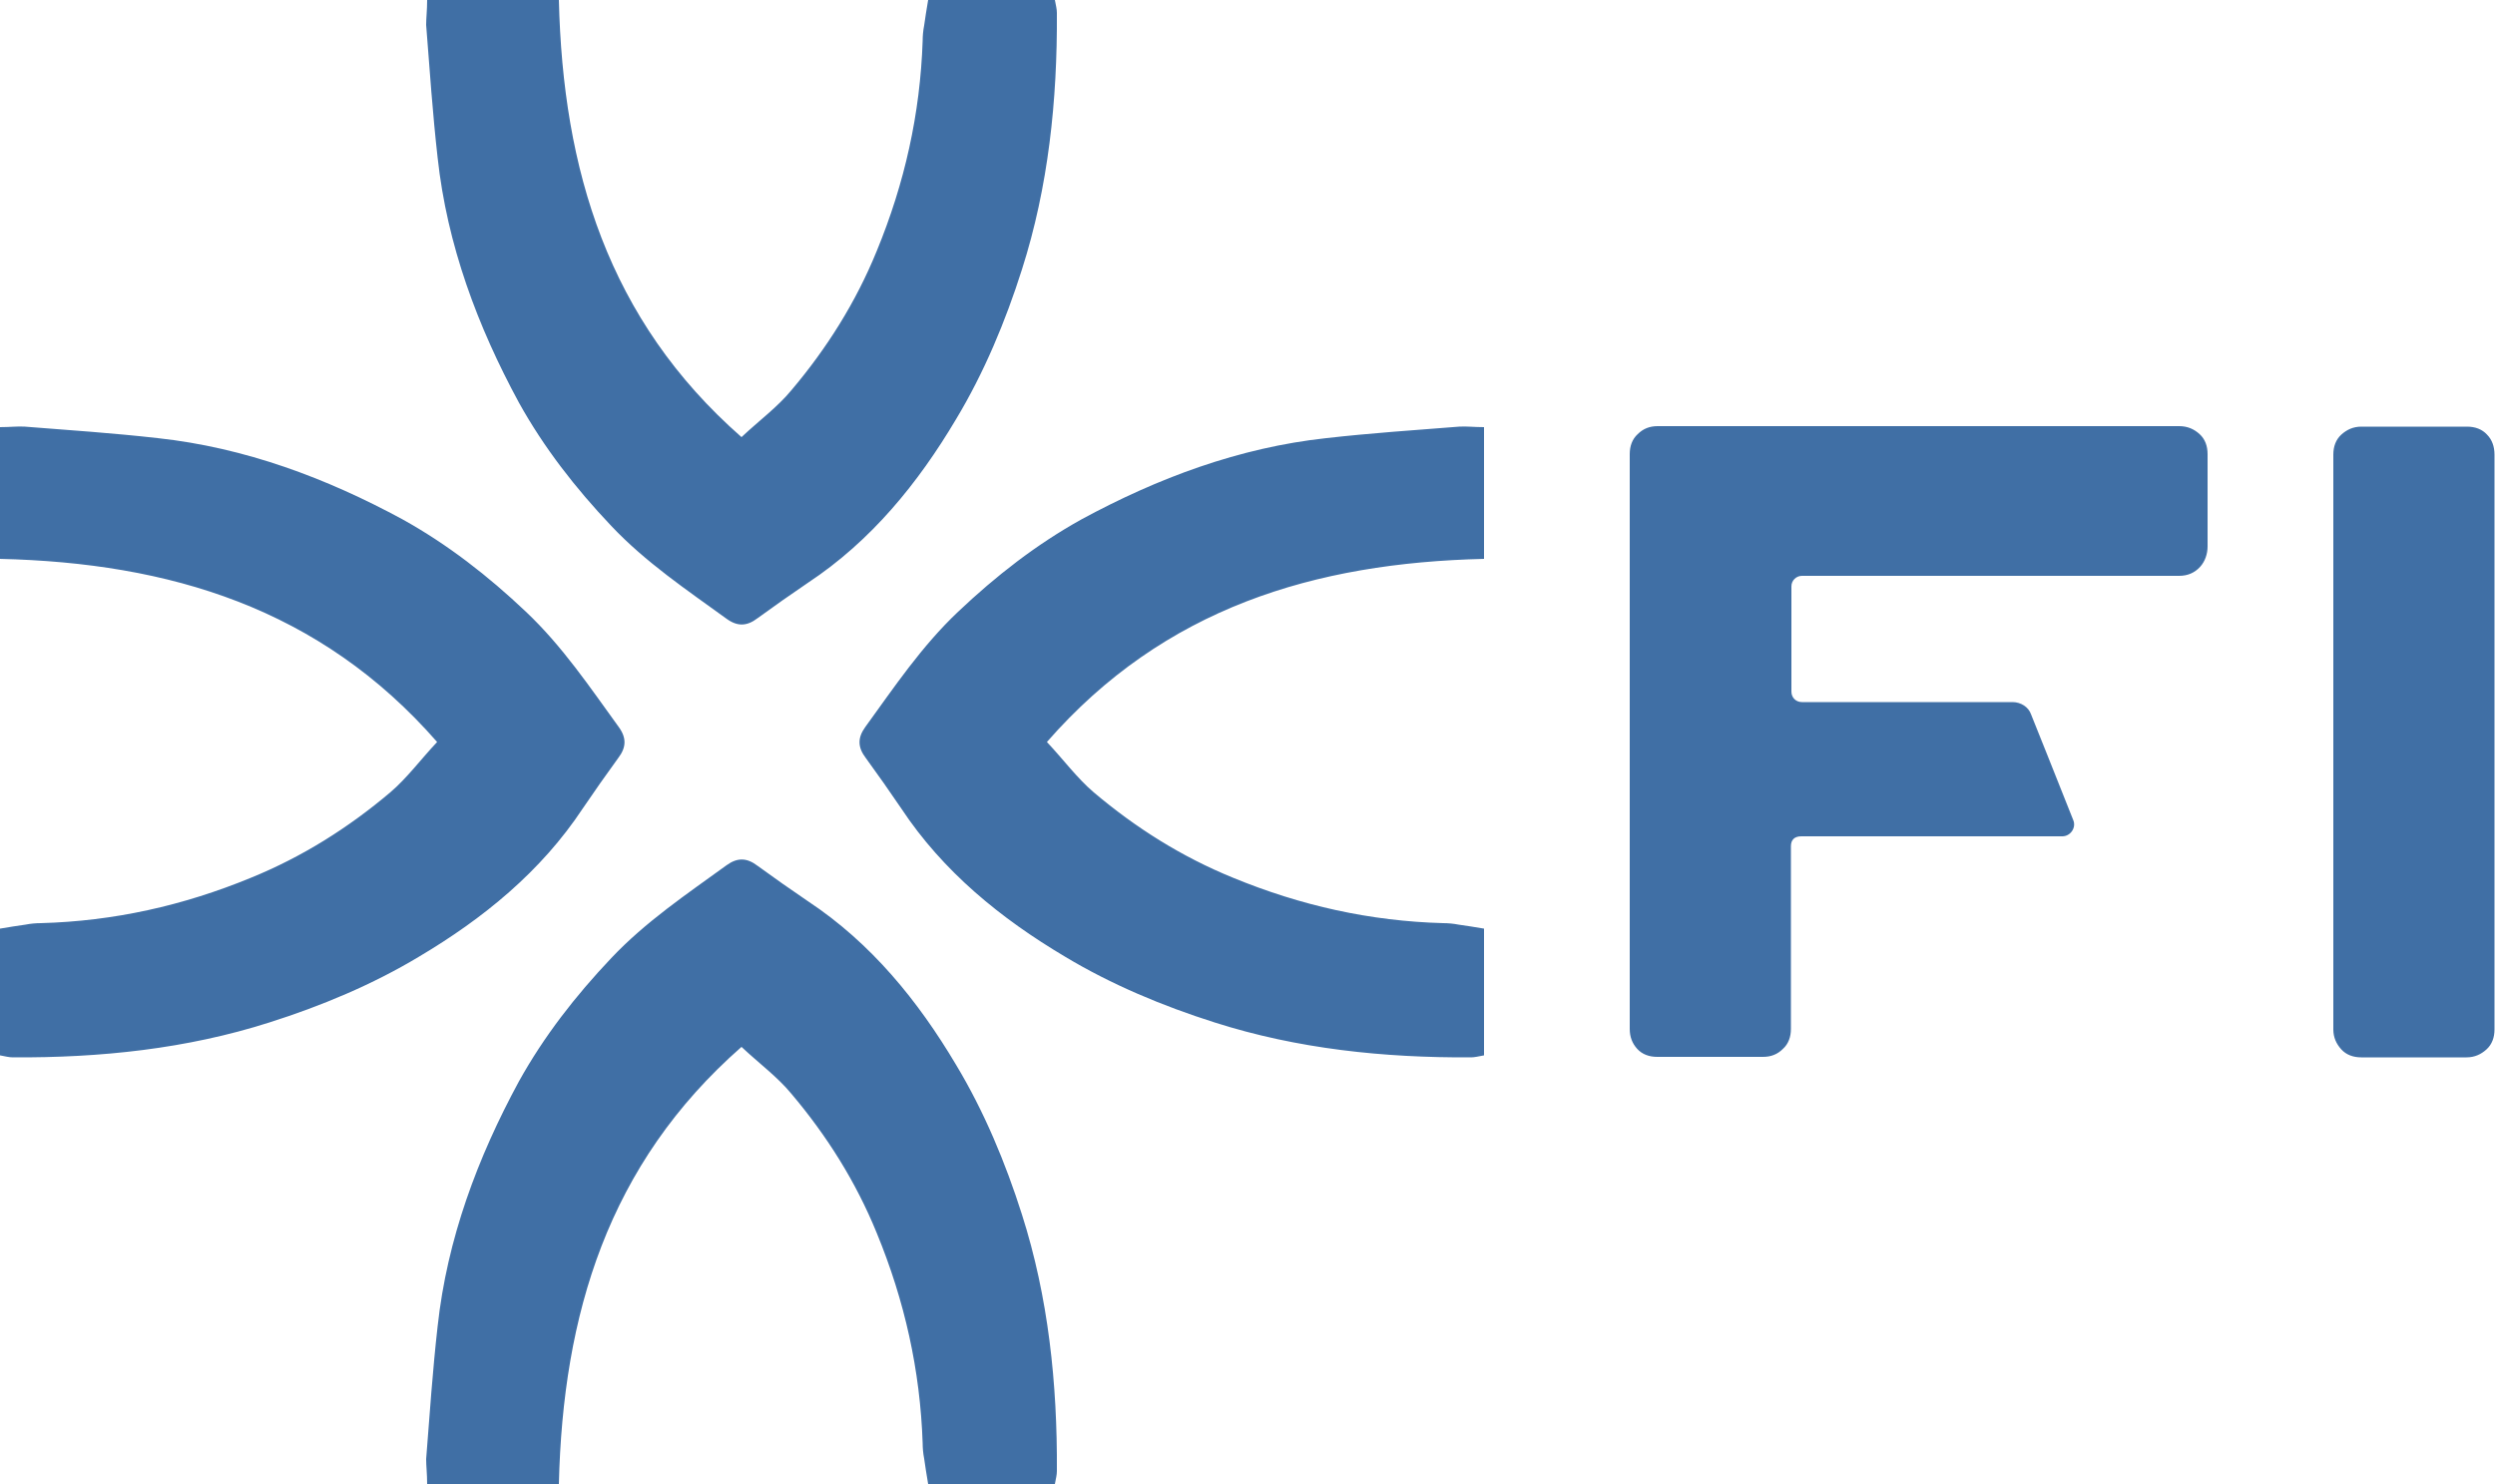
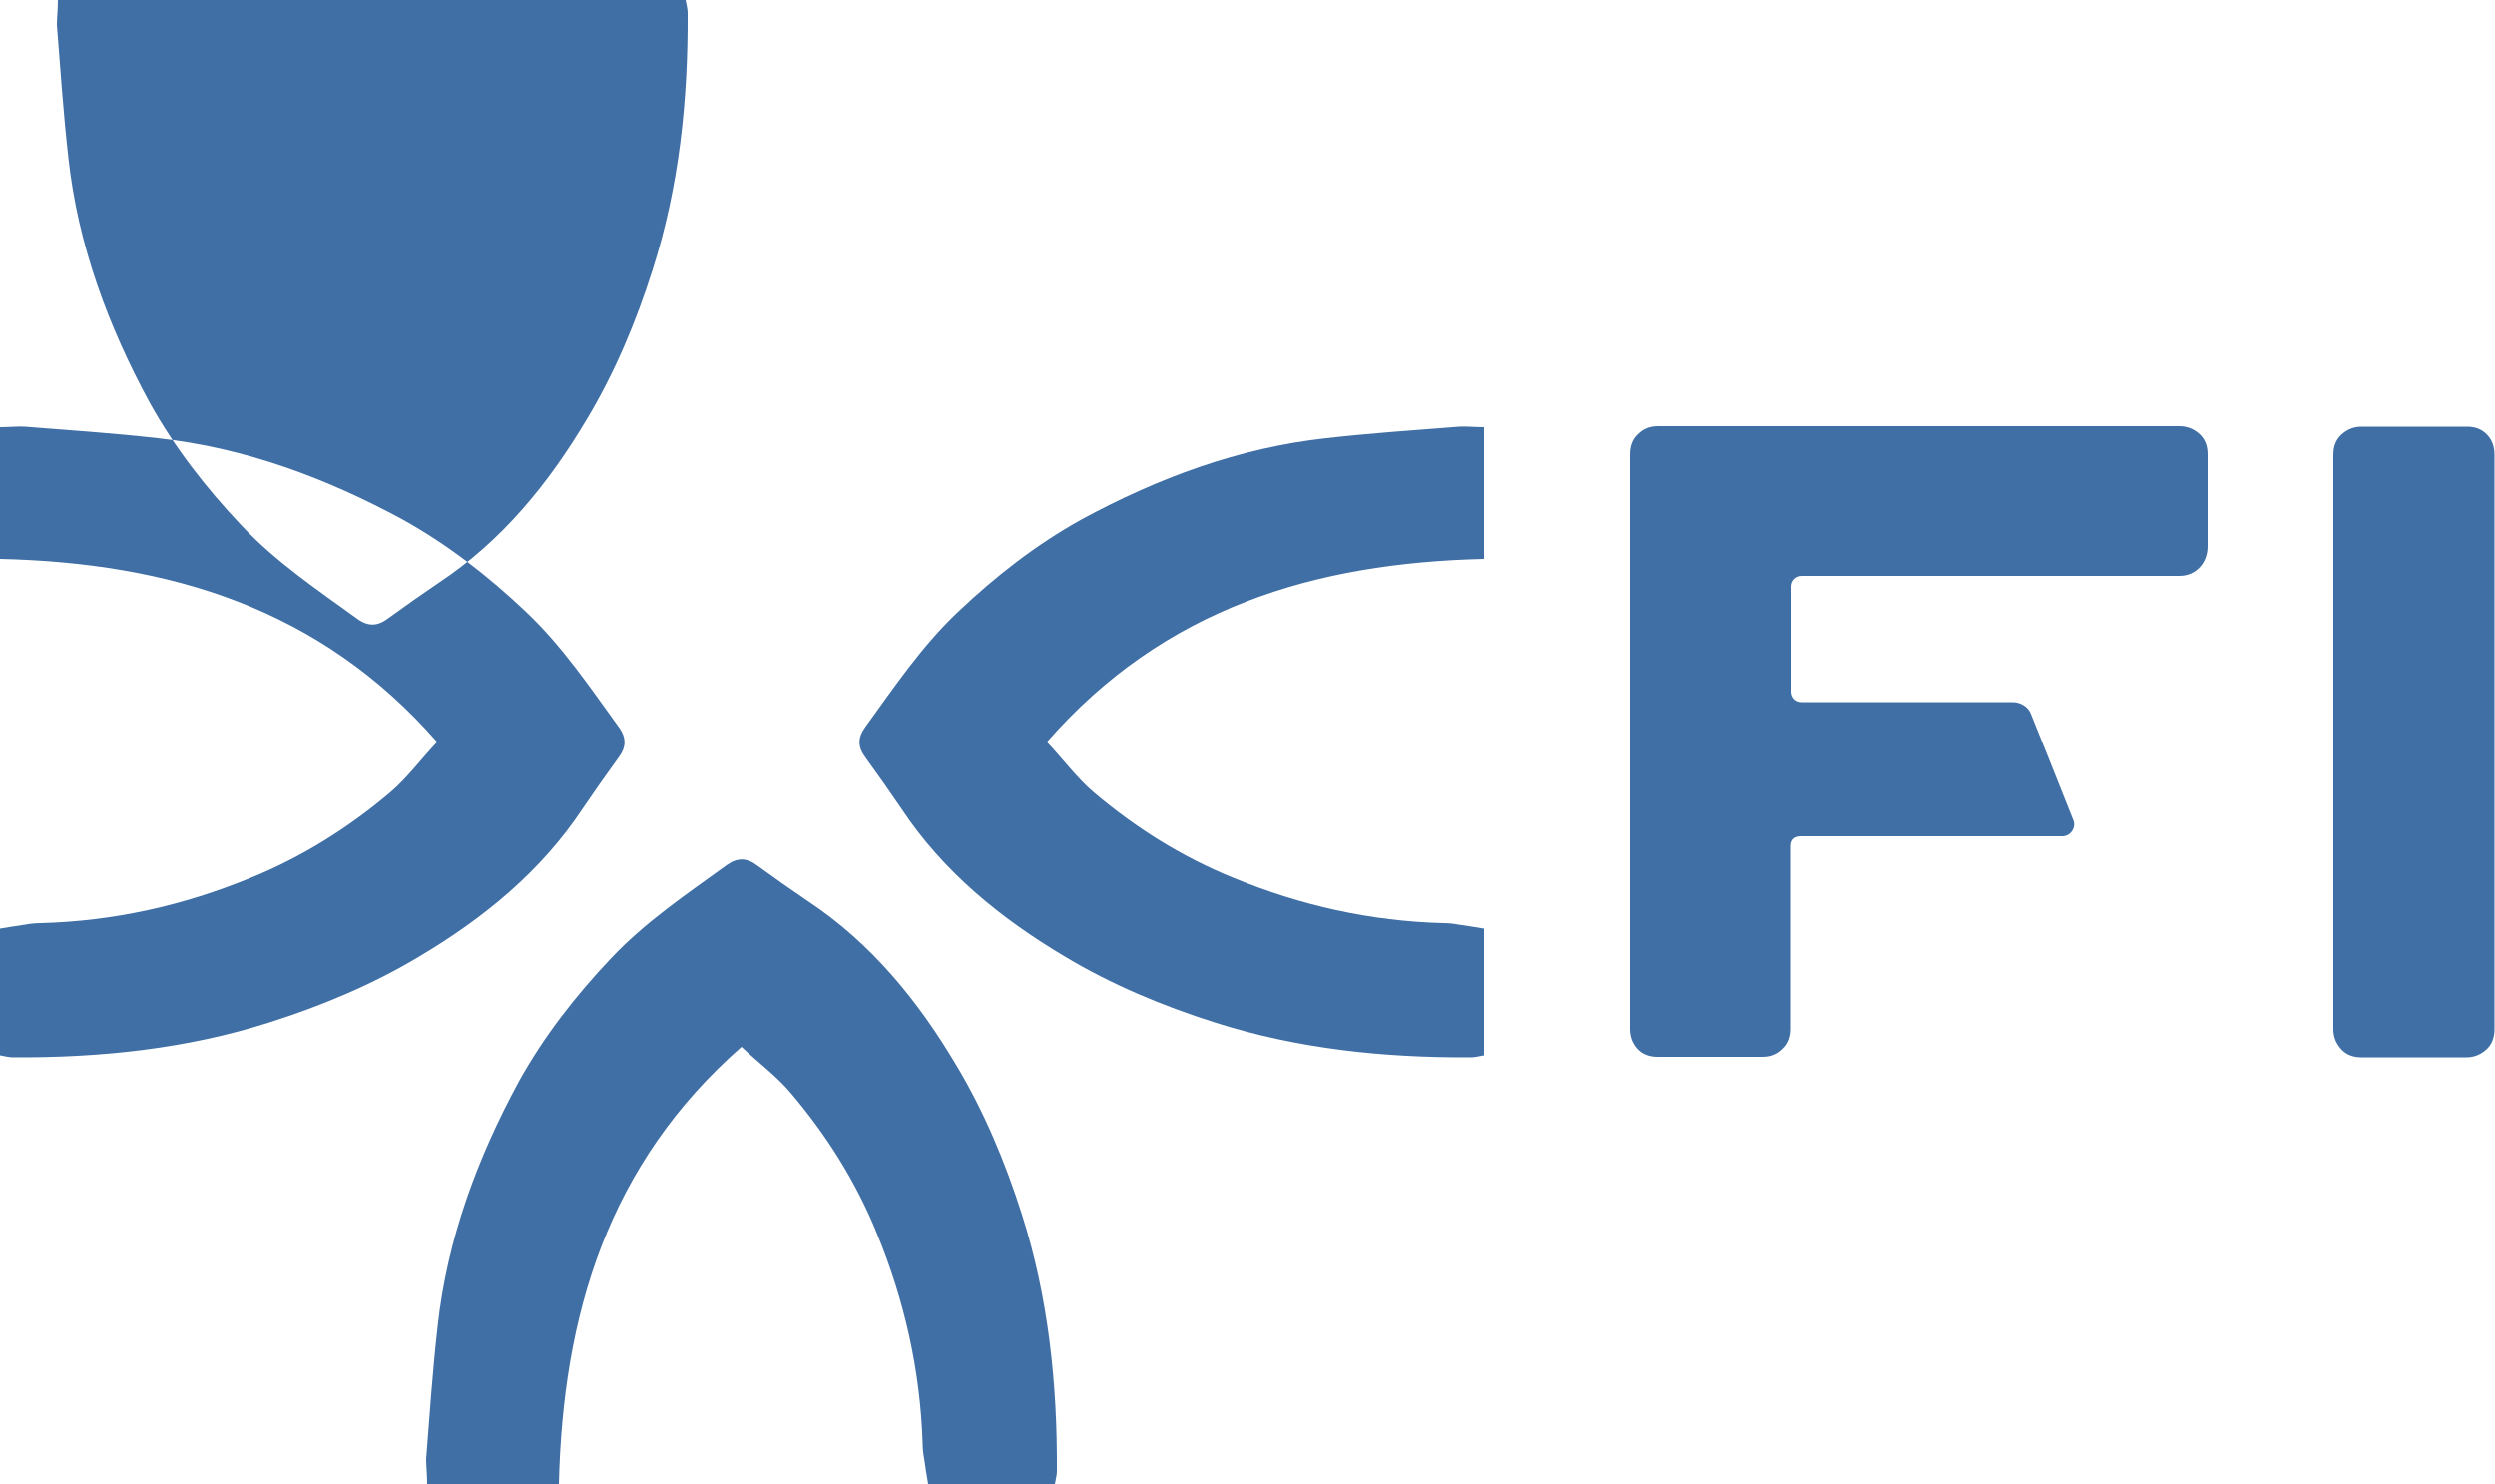
<svg xmlns="http://www.w3.org/2000/svg" version="1.1" id="Livello_1" x="0" y="0" width="500" height="297.4" xml:space="preserve">
-   <path d="M473.2 211.9c-1.6 0-3-.5-4-1.6s-1.6-2.4-1.6-4V91.1c0-1.6.5-3 1.6-4s2.4-1.6 4-1.6h21.2c1.6 0 3 .5 4 1.6 1 1 1.5 2.4 1.5 4v115.2c0 1.6-.5 3-1.6 4s-2.4 1.6-4 1.6h-21.1zm-69.9-71.2h-42.2c-1.2 0-2.1-.9-2.1-2.1v-21.1c0-1.2 1-2.1 2.1-2.1h75.6c1.7 0 3.1-.6 4.2-1.8 1-1.1 1.5-2.6 1.5-4.1V91c0-1.6-.5-3-1.6-4s-2.4-1.6-4.1-1.6H332.2c-1.6 0-2.9.5-4 1.6-1.1 1-1.6 2.4-1.6 4v115.2c0 1.6.5 2.9 1.5 4s2.4 1.6 4 1.6h21.2c1.6 0 2.9-.5 4-1.6 1.1-1 1.6-2.4 1.6-4v-36.6c0-1.3.7-2 2.1-2h52.3c1.6 0 2.8-1.7 2.2-3.2-2.6-6.6-8.5-21.3-8.5-21.3-.5-1.4-2-2.4-3.7-2.4M297.4 85.6V112c-33.9.8-64.1 9.8-87.6 36.7 3.3 3.5 6 7.2 9.4 10.1 8.4 7.1 17.6 12.9 27.9 17.1 13.6 5.6 27.5 8.7 42.1 9.1 1 0 2.1.1 3.1.3 1.6.2 3.2.5 5.1.8v25.4c-1.1.2-1.9.4-2.6.4-17.5.1-34.8-1.7-51.4-7-10.4-3.3-20.7-7.6-30-13.2-12.8-7.6-24.4-17-32.8-29.7-2.3-3.4-4.7-6.8-7.1-10.1-1.6-2.1-1.7-4-.1-6.2 5.8-8 11.3-16.2 18.6-23.1 7.6-7.2 15.7-13.5 24.7-18.5 15.3-8.3 31.6-14.4 49.1-16.3 8.8-1 17.7-1.6 26.6-2.3 1.4-.1 3 .1 5 .1M0 85.6V112c33.9.8 64.1 9.8 87.6 36.7-3.3 3.5-6 7.2-9.4 10.1-8.4 7.1-17.6 12.9-27.9 17.1-13.6 5.6-27.5 8.7-42.1 9.1-1 0-2.1.1-3.1.3-1.6.2-3.2.5-5.1.8v25.4c1.1.2 1.8.4 2.6.4 17.5.1 34.8-1.7 51.4-7 10.4-3.3 20.7-7.6 30-13.2 12.8-7.6 24.4-17 32.8-29.7 2.3-3.4 4.7-6.8 7.1-10.1 1.6-2.1 1.7-4 .1-6.2-5.8-8-11.3-16.2-18.6-23.1-7.6-7.2-15.7-13.5-24.7-18.5-15.3-8.3-31.6-14.4-49.1-16.3-8.8-1-17.7-1.6-26.6-2.3-1.4-.1-3 .1-5 .1M85.6 0H112c.8 33.9 9.8 64.1 36.6 87.6 3.5-3.3 7.2-6 10-9.4 7.1-8.4 12.9-17.6 17.1-27.9 5.6-13.6 8.7-27.5 9.2-42.1 0-1 .1-2.1.3-3.1.2-1.6.5-3.2.8-5.1h25.4c.2 1.1.4 1.8.4 2.6.1 17.5-1.7 34.8-7 51.4-3.3 10.4-7.6 20.7-13.2 30-7.6 12.8-17 24.4-29.7 32.8-3.4 2.3-6.8 4.7-10.1 7.1-2.1 1.6-4 1.7-6.2.1-8-5.8-16.2-11.3-23.1-18.6-7.2-7.6-13.5-15.7-18.5-24.7-8.3-15.3-14.4-31.6-16.3-49.1-1-8.8-1.6-17.7-2.3-26.6 0-1.4.2-3 .2-5m0 297.4H112c.8-33.9 9.8-64.1 36.6-87.6 3.5 3.3 7.2 6 10 9.4 7.1 8.4 12.9 17.6 17.1 27.9 5.6 13.6 8.7 27.5 9.2 42.1 0 1 .1 2.1.3 3.1.2 1.6.5 3.2.8 5.1h25.4c.2-1.1.4-1.8.4-2.6.1-17.5-1.7-34.8-7-51.4-3.3-10.4-7.6-20.7-13.2-30-7.6-12.8-17-24.4-29.7-32.8-3.4-2.3-6.8-4.7-10.1-7.1-2.1-1.6-4-1.7-6.2-.1-8 5.8-16.2 11.3-23.1 18.6-7.2 7.6-13.5 15.7-18.5 24.7-8.3 15.3-14.4 31.6-16.3 49.1-1 8.8-1.6 17.7-2.3 26.6 0 1.4.2 3 .2 5" fill="#406fa5" />
+   <path d="M473.2 211.9c-1.6 0-3-.5-4-1.6s-1.6-2.4-1.6-4V91.1c0-1.6.5-3 1.6-4s2.4-1.6 4-1.6h21.2c1.6 0 3 .5 4 1.6 1 1 1.5 2.4 1.5 4v115.2c0 1.6-.5 3-1.6 4s-2.4 1.6-4 1.6h-21.1zm-69.9-71.2h-42.2c-1.2 0-2.1-.9-2.1-2.1v-21.1c0-1.2 1-2.1 2.1-2.1h75.6c1.7 0 3.1-.6 4.2-1.8 1-1.1 1.5-2.6 1.5-4.1V91c0-1.6-.5-3-1.6-4s-2.4-1.6-4.1-1.6H332.2c-1.6 0-2.9.5-4 1.6-1.1 1-1.6 2.4-1.6 4v115.2c0 1.6.5 2.9 1.5 4s2.4 1.6 4 1.6h21.2c1.6 0 2.9-.5 4-1.6 1.1-1 1.6-2.4 1.6-4v-36.6c0-1.3.7-2 2.1-2h52.3c1.6 0 2.8-1.7 2.2-3.2-2.6-6.6-8.5-21.3-8.5-21.3-.5-1.4-2-2.4-3.7-2.4M297.4 85.6V112c-33.9.8-64.1 9.8-87.6 36.7 3.3 3.5 6 7.2 9.4 10.1 8.4 7.1 17.6 12.9 27.9 17.1 13.6 5.6 27.5 8.7 42.1 9.1 1 0 2.1.1 3.1.3 1.6.2 3.2.5 5.1.8v25.4c-1.1.2-1.9.4-2.6.4-17.5.1-34.8-1.7-51.4-7-10.4-3.3-20.7-7.6-30-13.2-12.8-7.6-24.4-17-32.8-29.7-2.3-3.4-4.7-6.8-7.1-10.1-1.6-2.1-1.7-4-.1-6.2 5.8-8 11.3-16.2 18.6-23.1 7.6-7.2 15.7-13.5 24.7-18.5 15.3-8.3 31.6-14.4 49.1-16.3 8.8-1 17.7-1.6 26.6-2.3 1.4-.1 3 .1 5 .1M0 85.6V112c33.9.8 64.1 9.8 87.6 36.7-3.3 3.5-6 7.2-9.4 10.1-8.4 7.1-17.6 12.9-27.9 17.1-13.6 5.6-27.5 8.7-42.1 9.1-1 0-2.1.1-3.1.3-1.6.2-3.2.5-5.1.8v25.4c1.1.2 1.8.4 2.6.4 17.5.1 34.8-1.7 51.4-7 10.4-3.3 20.7-7.6 30-13.2 12.8-7.6 24.4-17 32.8-29.7 2.3-3.4 4.7-6.8 7.1-10.1 1.6-2.1 1.7-4 .1-6.2-5.8-8-11.3-16.2-18.6-23.1-7.6-7.2-15.7-13.5-24.7-18.5-15.3-8.3-31.6-14.4-49.1-16.3-8.8-1-17.7-1.6-26.6-2.3-1.4-.1-3 .1-5 .1M85.6 0H112h25.4c.2 1.1.4 1.8.4 2.6.1 17.5-1.7 34.8-7 51.4-3.3 10.4-7.6 20.7-13.2 30-7.6 12.8-17 24.4-29.7 32.8-3.4 2.3-6.8 4.7-10.1 7.1-2.1 1.6-4 1.7-6.2.1-8-5.8-16.2-11.3-23.1-18.6-7.2-7.6-13.5-15.7-18.5-24.7-8.3-15.3-14.4-31.6-16.3-49.1-1-8.8-1.6-17.7-2.3-26.6 0-1.4.2-3 .2-5m0 297.4H112c.8-33.9 9.8-64.1 36.6-87.6 3.5 3.3 7.2 6 10 9.4 7.1 8.4 12.9 17.6 17.1 27.9 5.6 13.6 8.7 27.5 9.2 42.1 0 1 .1 2.1.3 3.1.2 1.6.5 3.2.8 5.1h25.4c.2-1.1.4-1.8.4-2.6.1-17.5-1.7-34.8-7-51.4-3.3-10.4-7.6-20.7-13.2-30-7.6-12.8-17-24.4-29.7-32.8-3.4-2.3-6.8-4.7-10.1-7.1-2.1-1.6-4-1.7-6.2-.1-8 5.8-16.2 11.3-23.1 18.6-7.2 7.6-13.5 15.7-18.5 24.7-8.3 15.3-14.4 31.6-16.3 49.1-1 8.8-1.6 17.7-2.3 26.6 0 1.4.2 3 .2 5" fill="#406fa5" />
</svg>